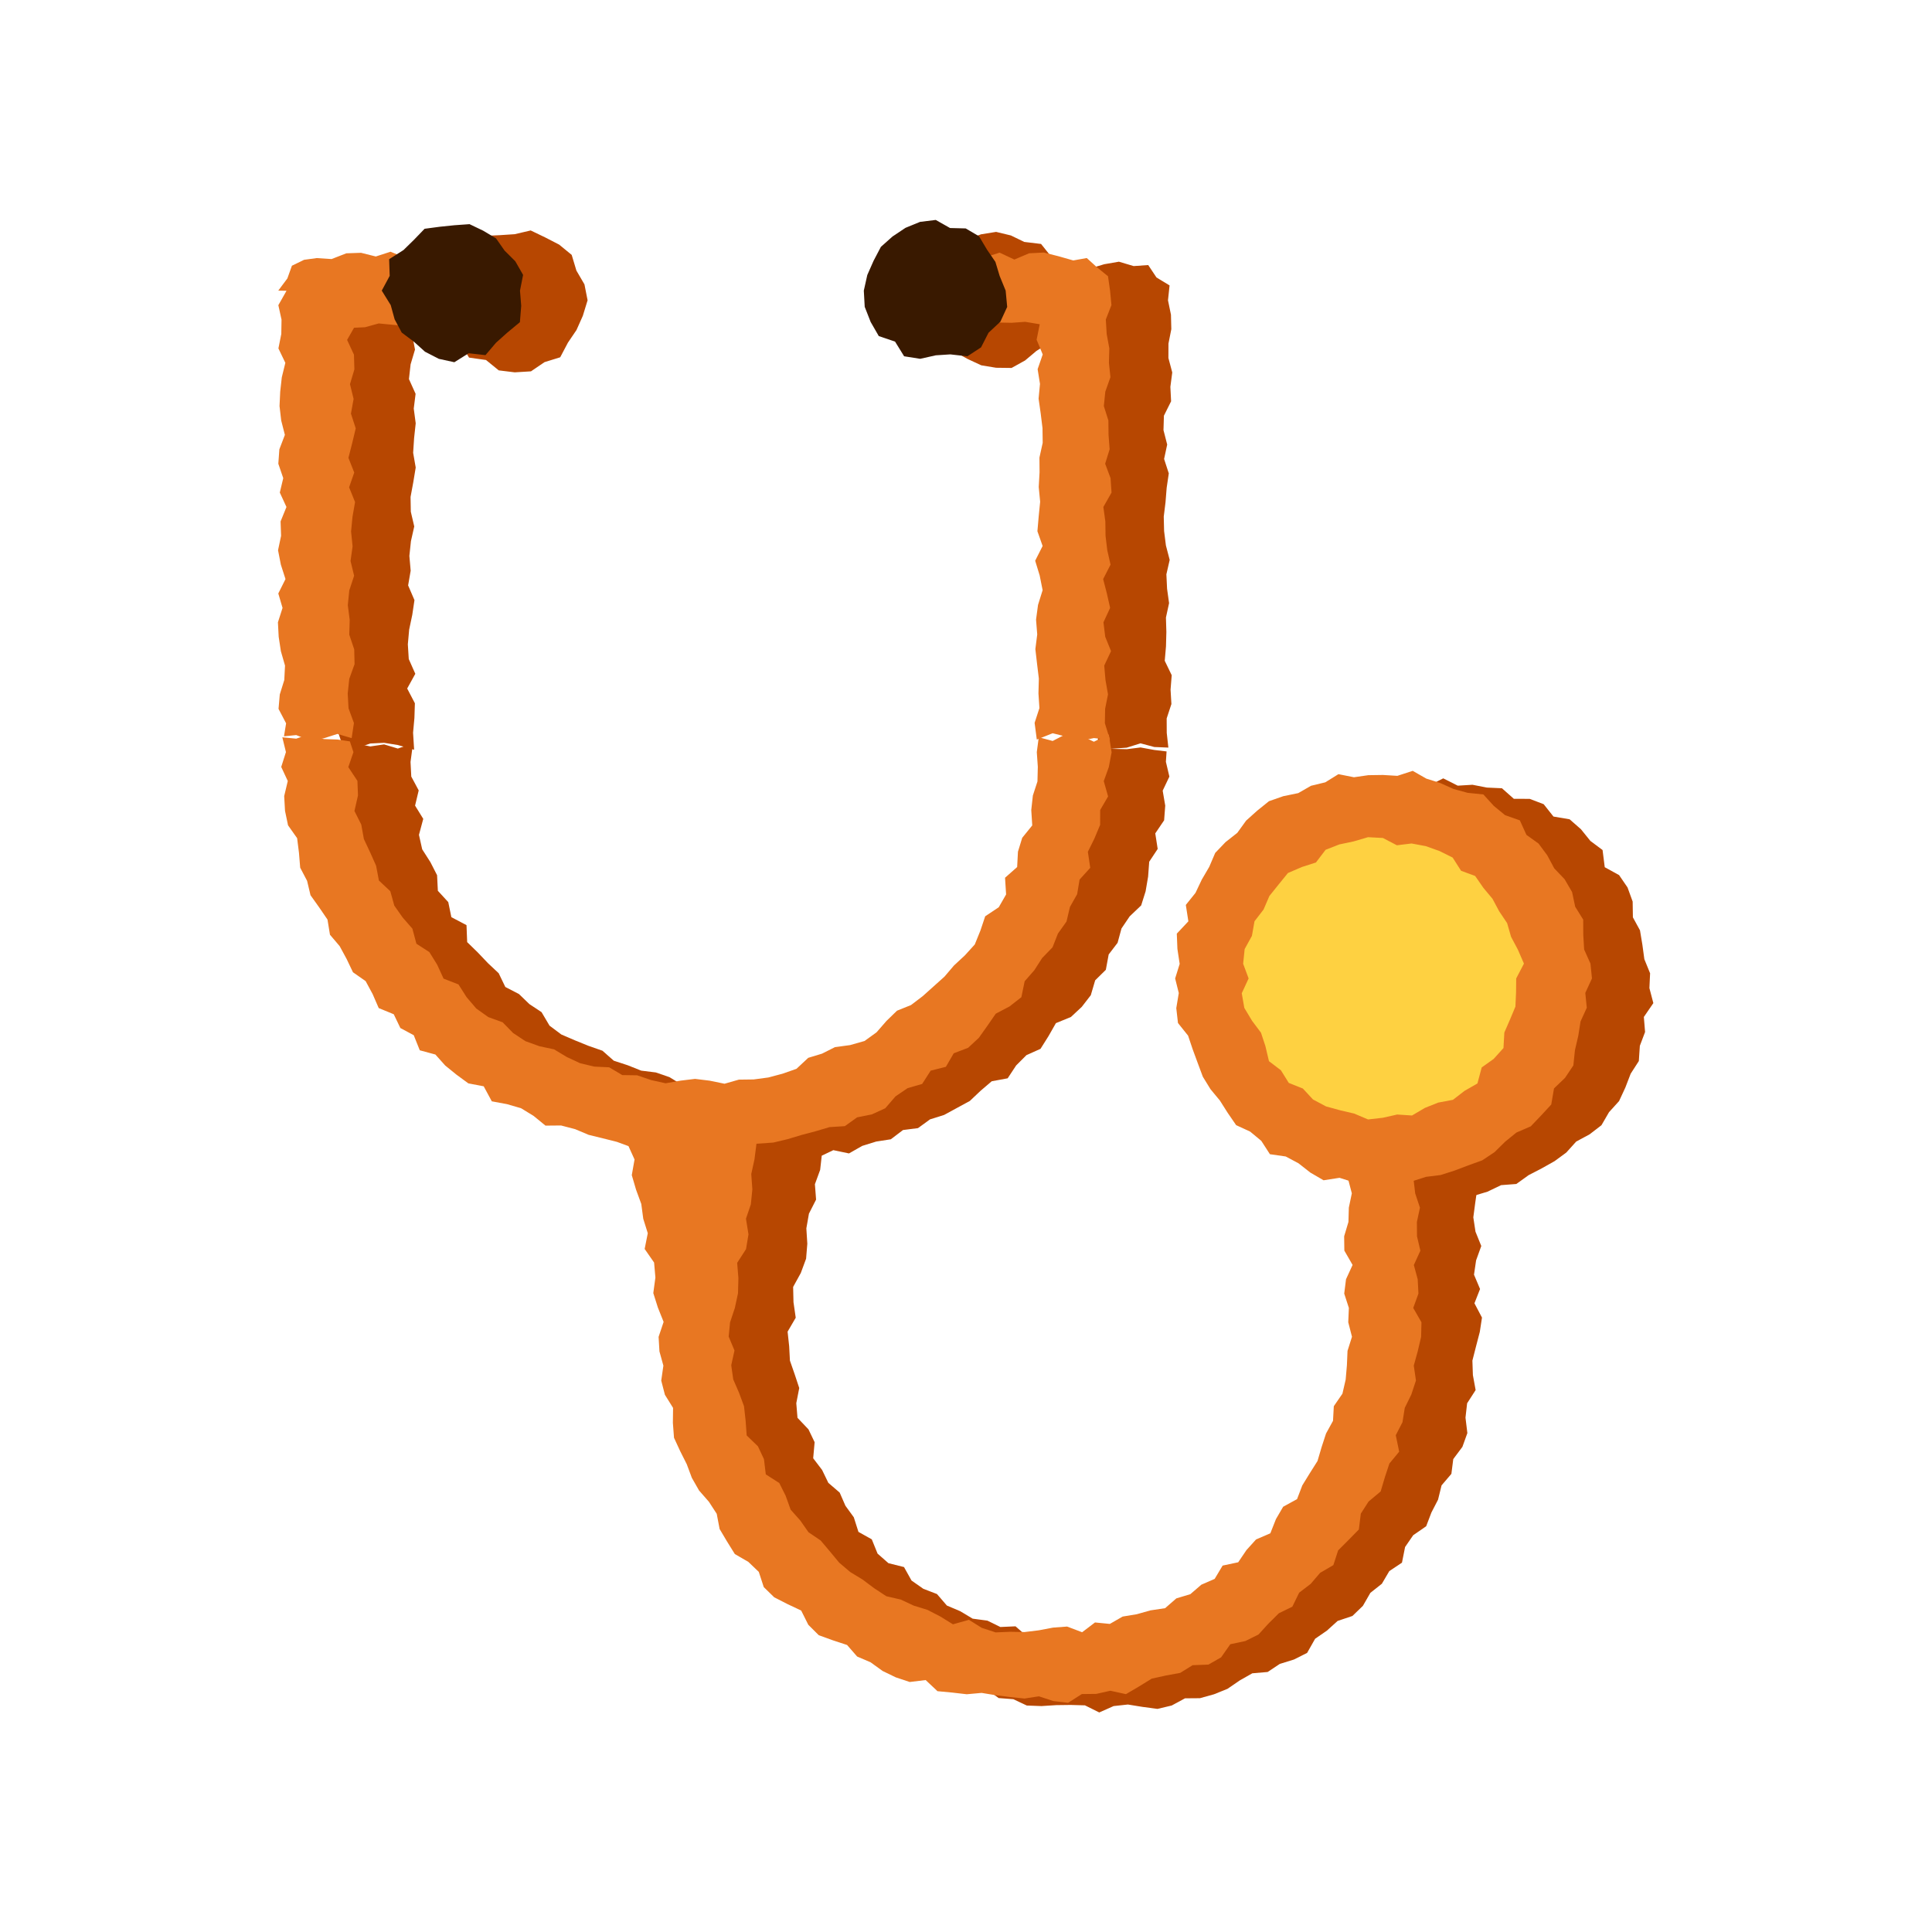
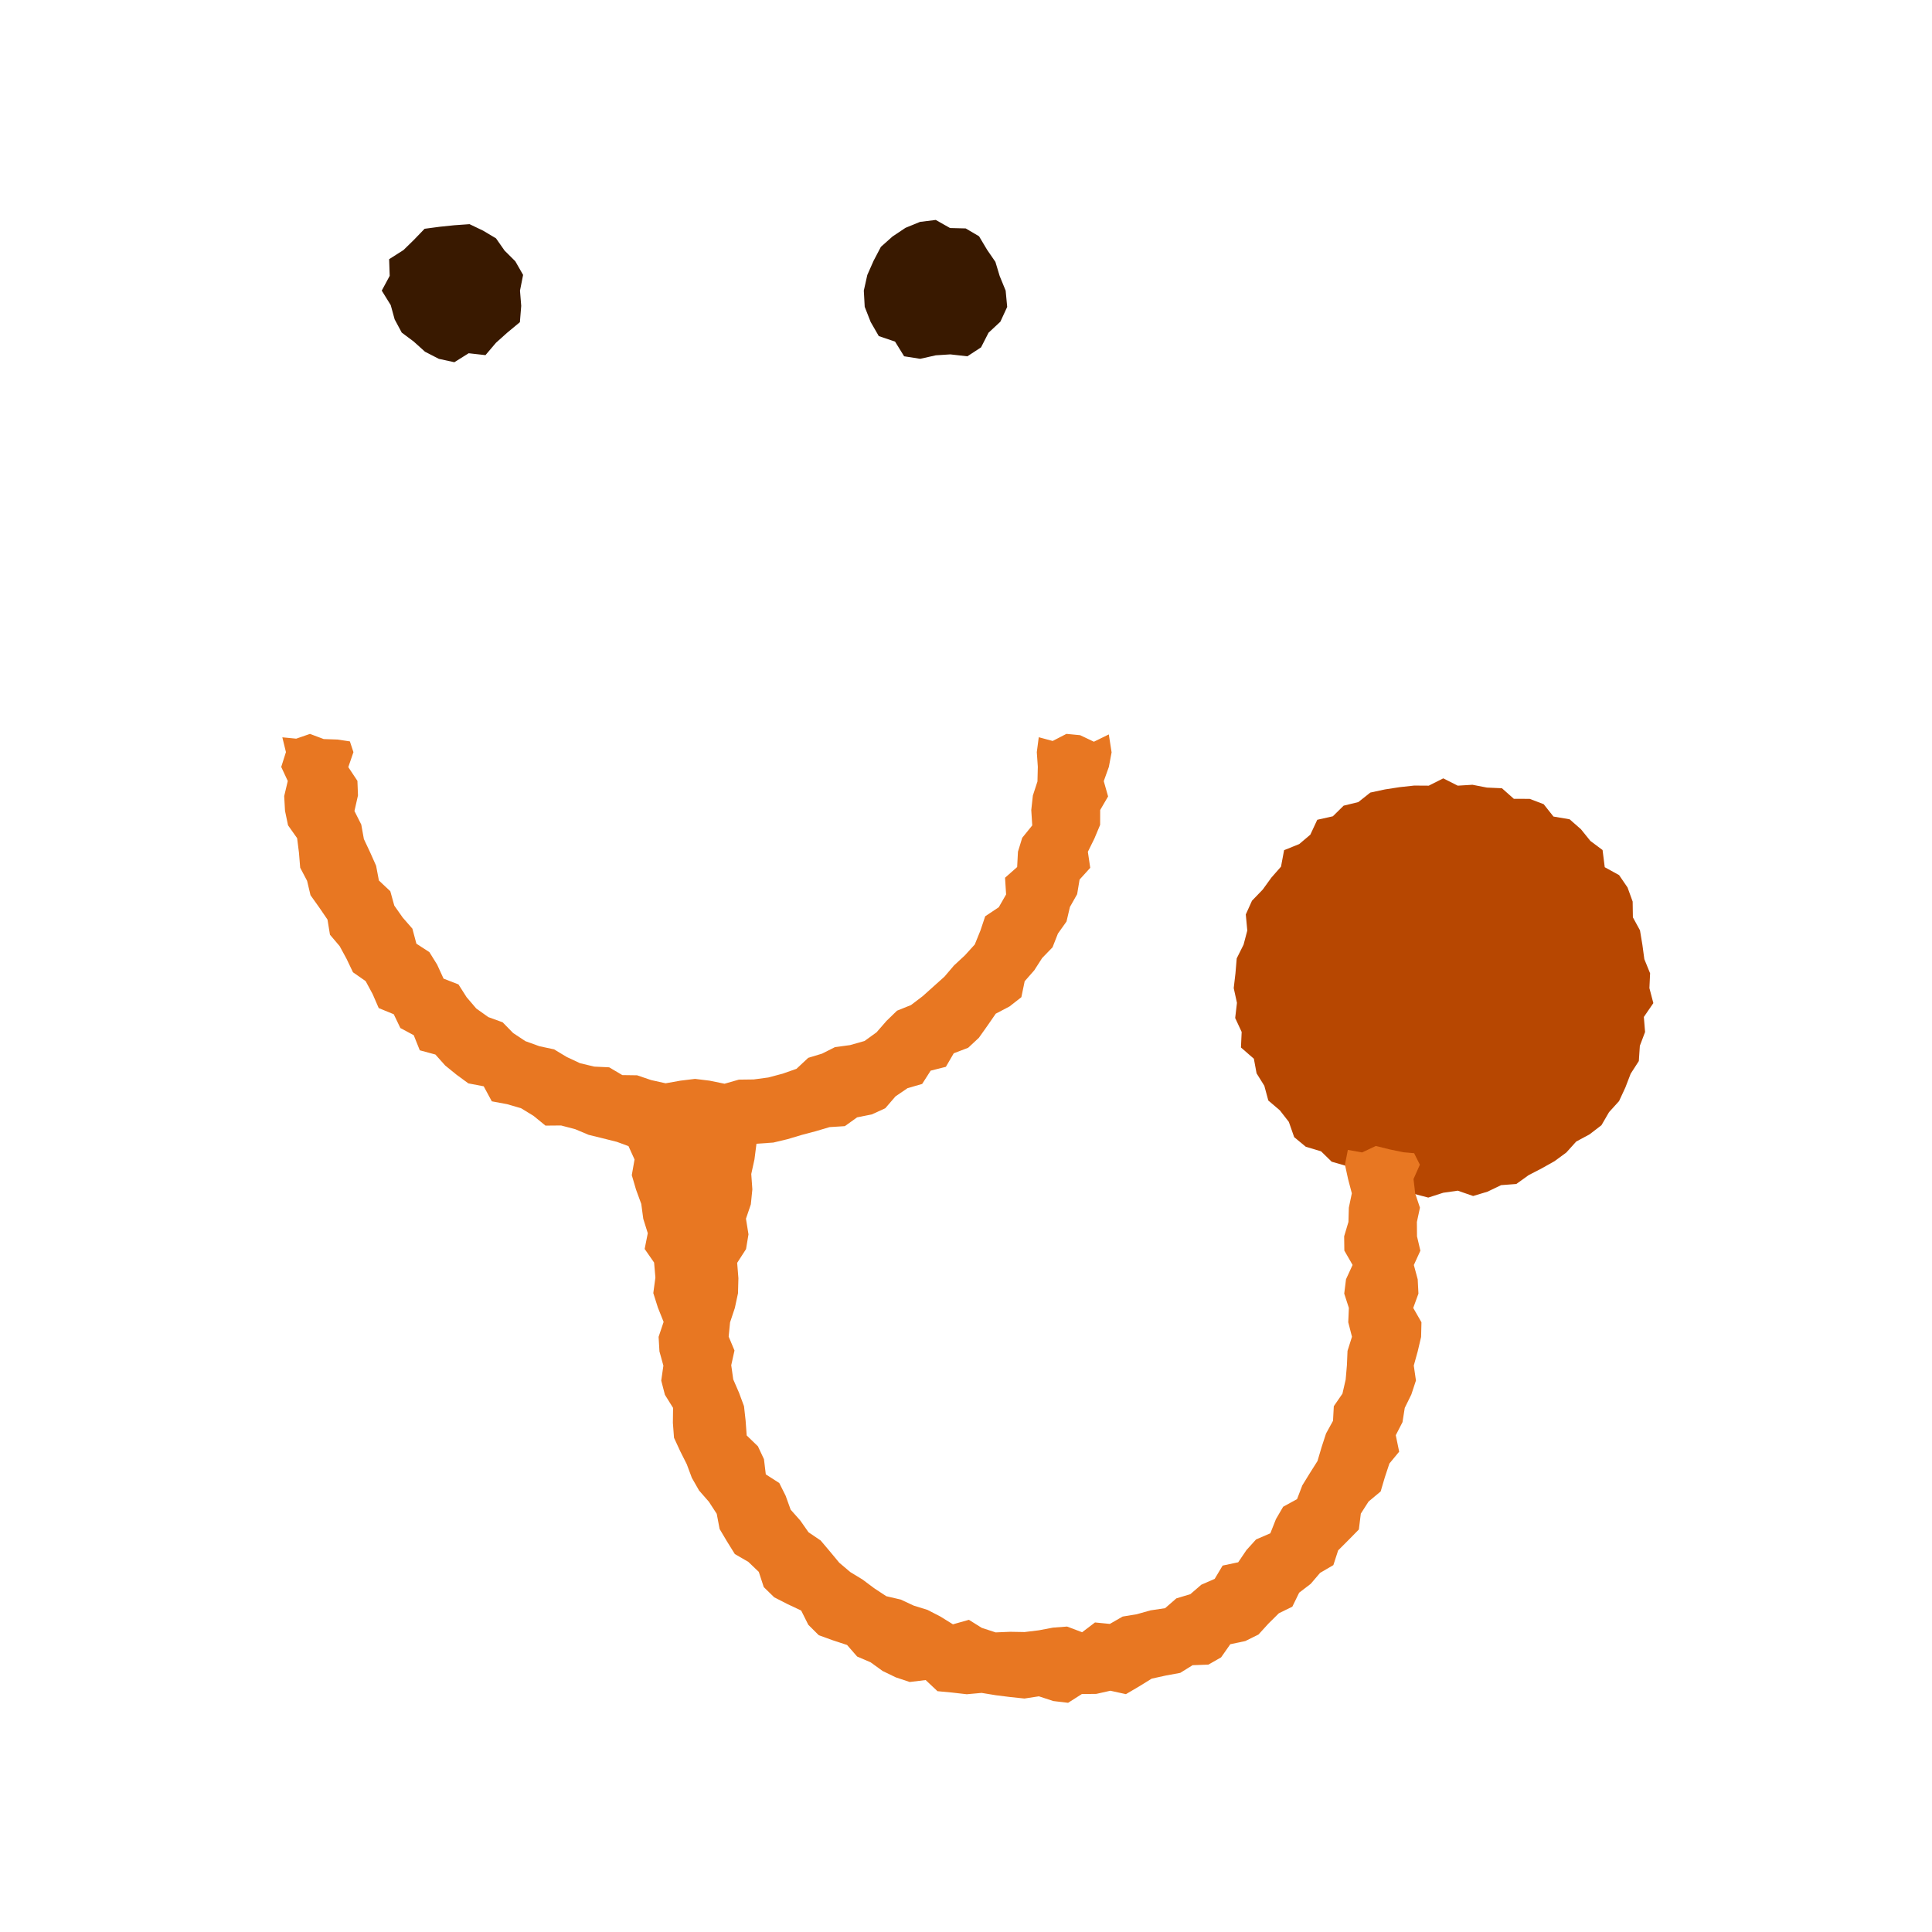
<svg xmlns="http://www.w3.org/2000/svg" width="82" height="82" viewBox="0 0 82 82" fill="none">
-   <path d="M20.255 11.428L19.763 11.396L19.138 11.311L18.512 11.242L17.887 11.225L17.262 11.284L16.636 11.404L16.009 11.398L15.471 11.443L14.948 11.684L14.839 12.26L14.673 12.745L14.739 12.751L14.468 13.363L14.574 13.975L14.408 14.586L14.674 15.198L14.652 15.81L14.726 16.422L14.527 17.032L14.377 17.644L14.502 18.256L14.65 18.868L14.355 19.48L14.379 20.092L14.553 20.704L14.67 21.316L14.701 21.928L14.484 22.54L14.659 23.152L14.581 23.764L14.717 24.376L14.638 24.988L14.623 25.599L14.689 26.211L14.48 26.823L14.471 27.435L14.505 28.048L14.37 28.66L14.414 29.272L14.523 29.884L14.434 30.497L14.362 31.11L14.561 31.712L15.134 31.757L15.717 31.556L16.302 31.527L16.885 31.621L17.577 31.822L17.532 31.098L17.589 30.473L17.609 29.848L17.282 29.223L17.627 28.598L17.349 27.972L17.31 27.347L17.366 26.722L17.498 26.096L17.591 25.471L17.322 24.846L17.43 24.221L17.375 23.596L17.441 22.969L17.582 22.344L17.436 21.719L17.425 21.093L17.541 20.467L17.644 19.843L17.535 19.218L17.576 18.591L17.644 17.966L17.561 17.341L17.639 16.715L17.357 16.09L17.427 15.463L17.614 14.837L17.5 14.239L18.053 14.049L18.636 14.334L19.22 14.311L19.804 14.229L20.358 14.181L20.338 13.625L20.431 13.041L20.371 12.457L20.295 11.883L20.255 11.428ZM48.115 11.293L47.49 11.107L46.865 11.215L46.24 11.403L45.615 11.315L44.989 11.197L44.364 11.244L43.834 11.389L43.77 11.87L43.779 12.453L43.848 13.036L43.778 13.62L43.787 14.154L44.321 14.287L44.904 14.081L45.488 14.047L46.073 14.37L46.79 14.079L46.495 14.829L46.586 15.454L46.762 16.079L46.667 16.704L46.806 17.33L46.469 17.955L46.501 18.58L46.783 19.206L46.485 19.831L46.696 20.456L46.637 21.081L46.835 21.706L46.816 22.332L46.742 22.957L46.795 23.583L46.552 24.209L46.838 24.834L46.831 25.459L46.793 26.084L46.657 26.709L46.629 27.336L46.744 27.961L46.571 28.586L46.841 29.212L46.494 29.838L46.799 30.464L46.613 31.09L46.578 31.789L47.24 31.775L47.823 31.733L48.407 31.549L48.991 31.705L49.589 31.73L49.52 31.105L49.517 30.493L49.718 29.882L49.682 29.27L49.731 28.658L49.435 28.046L49.488 27.435L49.504 26.823L49.486 26.211L49.619 25.599L49.534 24.988L49.505 24.376L49.645 23.764L49.485 23.152L49.408 22.54L49.393 21.928L49.468 21.316L49.517 20.704L49.607 20.092L49.408 19.48L49.539 18.868L49.382 18.256L49.4 17.644L49.705 17.032L49.674 16.419L49.754 15.808L49.591 15.196L49.593 14.584L49.714 13.971L49.699 13.358L49.573 12.745L49.64 12.114L49.084 11.776L48.734 11.25L48.115 11.293Z" fill="#B74701" />
-   <path d="M24.939 12.745L24.737 13.404L24.468 14.007L24.104 14.544L23.777 15.164L23.112 15.37L22.536 15.761L21.847 15.803L21.169 15.72L20.627 15.279L19.907 15.178L19.552 14.576L19.269 13.986L18.987 13.398L18.74 12.745L19.119 12.122L19.062 11.403L19.654 10.995L20.119 10.576L20.532 10.013L21.217 9.981L21.847 9.94L22.524 9.781L23.134 10.074L23.732 10.382L24.264 10.818L24.464 11.484L24.806 12.07L24.939 12.745ZM45.081 12.745L45.084 13.385L44.83 13.973L44.538 14.547L43.991 14.893L43.508 15.299L42.934 15.617L42.278 15.609L41.649 15.505L41.077 15.24L40.53 14.939L40.125 14.462L39.503 14.082L39.28 13.429L39.204 12.745L39.328 12.072L39.703 11.505L39.97 10.904L40.552 10.58L41.034 10.16L41.64 9.945L42.278 9.842L42.907 9.994L43.472 10.268L44.186 10.354L44.61 10.886L44.764 11.548L45.109 12.098L45.081 12.745ZM59.928 49.366L59.651 49.843L59.748 50.451L59.754 51.057L59.695 51.665L59.672 52.273L59.693 52.882L59.984 53.49L59.637 54.098L59.94 54.706L59.851 55.314L59.917 55.922L59.906 56.531L59.804 57.139L59.712 57.742L59.786 58.363L59.719 58.974L59.432 59.536L59.208 60.103L59.197 60.734L59.066 61.339L58.569 61.791L58.413 62.386L57.997 62.848L57.966 63.535L57.342 63.85L57.052 64.382L56.903 65.041L56.29 65.313L55.849 65.724L55.596 66.338L54.978 66.553L54.523 66.949L54.041 67.314L53.474 67.542L53.117 68.13L52.48 68.228L51.895 68.397L51.378 68.72L50.88 69.134L50.283 69.278L49.684 69.405L49.094 69.567L48.459 69.45L47.88 69.731L47.267 69.74L46.656 69.658L46.051 69.614L45.433 69.727L44.854 69.447L44.209 69.626L43.612 69.474L43.102 69.026L42.459 69.055L41.909 68.785L41.283 68.701L40.754 68.384L40.188 68.144L39.768 67.656L39.188 67.433L38.688 67.083L38.369 66.511L37.708 66.346L37.247 65.941L37.001 65.334L36.435 65.018L36.238 64.398L35.883 63.91L35.639 63.351L35.157 62.936L34.892 62.389L34.514 61.893L34.575 61.211L34.315 60.668L33.848 60.176L33.797 59.556L33.922 58.912L33.731 58.335L33.527 57.749L33.495 57.14L33.428 56.52L33.773 55.928L33.678 55.268L33.663 54.621L33.988 54.031L34.213 53.423L34.265 52.788L34.224 52.136L34.334 51.51L34.637 50.915L34.587 50.262L34.81 49.653L34.877 49.051L35.369 48.816L36.033 48.955L36.596 48.635L37.187 48.451L37.809 48.355L38.326 47.962L38.962 47.881L39.474 47.509L40.072 47.321L40.617 47.024L41.162 46.728L41.621 46.294L42.092 45.892L42.768 45.767L43.129 45.22L43.567 44.782L44.162 44.516L44.502 43.976L44.816 43.425L45.453 43.164L45.914 42.734L46.297 42.239L46.483 41.607L46.935 41.162L47.056 40.51L47.434 40.015L47.599 39.408L47.947 38.893L48.435 38.428L48.623 37.83L48.729 37.208L48.776 36.575L49.136 36.031L49.033 35.372L49.409 34.816L49.456 34.193L49.348 33.558L49.632 32.961L49.484 32.333L49.513 31.893L48.991 31.831L48.408 31.724L47.825 31.798L47.24 31.784L46.627 31.633L46.677 32.337L46.721 32.964L46.658 33.585L46.262 34.151L46.519 34.832L46.34 35.433L46.152 36.031L45.966 36.629L45.497 37.114L45.441 37.763L45.225 38.353L44.972 38.928L44.563 39.413L44.228 39.938L43.887 40.461L43.416 40.883L43.045 41.382L42.733 41.943L42.073 42.161L41.706 42.673L41.136 42.953L40.741 43.451L40.27 43.861L39.647 44.036L39.12 44.352L38.657 44.795L38.089 45.048L37.511 45.275L36.896 45.398L36.391 45.849L35.71 45.723L35.105 45.834L34.516 46.02L33.909 46.132L33.312 46.383L32.687 46.386L32.063 46.244L31.444 46.29L30.826 46.246L30.197 46.292L29.579 46.203L28.972 46.06L28.416 45.718L27.835 45.518L27.214 45.441L26.64 45.212L26.05 45.019L25.57 44.596L24.983 44.391L24.403 44.156L23.823 43.906L23.324 43.532L22.985 42.959L22.469 42.617L22.025 42.189L21.447 41.89L21.166 41.307L20.712 40.881L20.282 40.429L19.828 39.986L19.8 39.266L19.157 38.927L19.026 38.289L18.584 37.808L18.551 37.146L18.267 36.591L17.919 36.047L17.782 35.434L17.964 34.755L17.617 34.193L17.771 33.547L17.456 32.96L17.424 32.338L17.53 31.546L16.886 31.771L16.303 31.595L15.719 31.681L15.135 31.56L14.581 31.802L14.516 32.337L14.471 32.962L14.479 33.588L14.798 34.175L14.951 34.774L14.875 35.419L15.069 36.011L15.146 36.635L15.317 37.234L15.719 37.75L16.024 38.29L15.926 39.008L16.486 39.429L16.8 39.958L16.918 40.599L17.148 41.19L17.666 41.592L18.011 42.105L18.263 42.694L18.675 43.163L19.216 43.511L19.594 44.005L19.939 44.543L20.533 44.812L21.017 45.197L21.388 45.727L21.973 45.979L22.456 46.369L23.075 46.544L23.52 47.007L24.154 47.128L24.63 47.556L25.145 47.925L25.78 48.014L26.396 48.123L26.947 48.425L27.495 48.769L28.178 48.579L28.745 48.876L29.439 48.961L29.274 49.659L29.385 50.286L29.481 50.914L29.632 51.533L29.91 52.132L29.854 52.786L30.11 53.388L30.201 54.018L30.373 54.634L30.521 55.254L30.692 55.871L30.414 56.556L30.656 57.145L30.794 57.75L30.652 58.379L30.815 58.979L31.052 59.558L30.906 60.217L31.142 60.795L31.311 61.388L31.497 61.976L31.629 62.588L32.085 63.063L32.095 63.741L32.444 64.26L32.764 64.79L33.17 65.265L33.612 65.706L33.876 66.274L34.218 66.789L34.801 67.097L34.993 67.757L35.626 67.993L35.897 68.606L36.55 68.787L36.86 69.383L37.336 69.783L37.999 69.901L38.503 70.246L39.01 70.595L39.447 71.092L40.103 71.151L40.622 71.505L41.239 71.616L41.859 71.69L42.386 72.071L43.008 72.119L43.581 72.388L44.203 72.411L44.828 72.371L45.441 72.363L46.048 72.38L46.656 72.682L47.265 72.411L47.871 72.345L48.494 72.446L49.127 72.531L49.731 72.387L50.296 72.082L50.928 72.077L51.524 71.911L52.097 71.68L52.618 71.323L53.152 71.02L53.803 70.964L54.318 70.622L54.922 70.434L55.478 70.154L55.817 69.555L56.319 69.208L56.772 68.798L57.4 68.587L57.845 68.158L58.163 67.605L58.65 67.22L58.966 66.683L59.504 66.324L59.636 65.66L59.981 65.159L60.531 64.779L60.753 64.197L61.035 63.651L61.184 63.044L61.601 62.555L61.681 61.928L62.069 61.409L62.279 60.825L62.2 60.169L62.269 59.56L62.63 58.999L62.514 58.363L62.493 57.748L62.647 57.145L62.807 56.531L62.9 55.923L62.58 55.315L62.818 54.709L62.561 54.101L62.65 53.493L62.87 52.884L62.624 52.276L62.532 51.668L62.612 51.061L62.7 50.452L62.761 49.843L62.723 49.222L62.126 49.175L61.542 49.056L60.959 49.371L60.385 49.316L59.928 49.366Z" fill="#B74701" />
  <path d="M70.006 41.938L70.173 42.575L69.77 43.163L69.822 43.801L69.6 44.388L69.557 45.034L69.211 45.571L68.985 46.158L68.718 46.734L68.292 47.204L67.971 47.757L67.465 48.146L66.899 48.451L66.48 48.916L65.977 49.285L65.434 49.59L64.881 49.876L64.357 50.252L63.712 50.301L63.135 50.578L62.525 50.762L61.871 50.536L61.256 50.624L60.62 50.829L60.001 50.667L59.41 50.421L58.739 50.511L58.177 50.193L57.612 49.916L57.136 49.484L56.52 49.306L56.07 48.866L55.421 48.671L54.929 48.264L54.702 47.616L54.322 47.128L53.831 46.709L53.662 46.084L53.333 45.556L53.218 44.936L52.67 44.459L52.7 43.799L52.425 43.208L52.5 42.564L52.363 41.938L52.437 41.307L52.49 40.677L52.781 40.094L52.939 39.495L52.875 38.812L53.138 38.23L53.595 37.755L53.961 37.249L54.37 36.783L54.501 36.084L55.143 35.825L55.614 35.426L55.909 34.794L56.57 34.646L57.028 34.195L57.651 34.043L58.161 33.639L58.78 33.506L59.401 33.41L60.02 33.342L60.641 33.346L61.256 33.036L61.871 33.346L62.496 33.308L63.107 33.427L63.747 33.456L64.252 33.904L64.924 33.906L65.518 34.132L65.934 34.657L66.619 34.773L67.099 35.194L67.501 35.692L68.018 36.078L68.11 36.807L68.719 37.142L69.078 37.667L69.295 38.266L69.305 38.935L69.606 39.486L69.708 40.099L69.791 40.71L70.035 41.309L70.006 41.938Z" fill="#B74701" />
  <path d="M67.288 41.938L67.254 42.568L66.962 43.151L66.8 43.739L66.618 44.325L66.415 44.917L65.923 45.328L65.699 45.94L65.249 46.374L64.768 46.772L64.225 47.082L63.684 47.393L63.094 47.597L62.498 47.786L61.853 47.616L61.256 47.702L60.663 47.583L60.013 47.787L59.458 47.471L58.809 47.433L58.404 46.88L57.809 46.683L57.243 46.394L57.031 45.742L56.603 45.318L56.312 44.791L55.906 44.32L55.828 43.701L55.395 43.183L55.394 42.554L55.238 41.938L55.429 41.325L55.439 40.701L55.843 40.179L55.779 39.498L56.258 39.051L56.619 38.569L56.98 38.087L57.252 37.492L57.839 37.235L58.258 36.745L58.899 36.644L59.437 36.338L60.035 36.195L60.646 36.145L61.256 35.946L61.847 36.312L62.505 36.063L63.094 36.281L63.594 36.685L64.115 36.984L64.65 37.266L65.188 37.57L65.726 37.912L65.862 38.59L66.344 38.999L66.67 39.526L66.657 40.182L66.835 40.751L66.975 41.336L67.288 41.938Z" fill="#B74701" />
-   <path d="M17.753 10.953L17.201 10.94L16.576 10.684L15.95 10.886L15.325 10.73L14.7 10.751L14.073 10.995L13.447 10.953L12.906 11.027L12.39 11.278L12.197 11.817L11.81 12.335L12.161 12.341L11.814 12.953L11.949 13.565L11.939 14.176L11.817 14.788L12.111 15.4L11.961 16.012L11.893 16.622L11.864 17.234L11.935 17.846L12.091 18.458L11.857 19.07L11.813 19.682L12.022 20.294L11.876 20.906L12.158 21.518L11.909 22.13L11.93 22.742L11.801 23.354L11.92 23.965L12.117 24.578L11.812 25.189L11.992 25.801L11.796 26.413L11.828 27.025L11.921 27.638L12.097 28.25L12.066 28.862L11.875 29.474L11.822 30.087L12.143 30.7L12.053 31.251L12.572 31.199L13.155 31.43L13.739 31.337L14.322 31.15L14.925 31.329L15.022 30.688L14.793 30.063L14.758 29.438L14.824 28.813L15.049 28.188L15.034 27.562L14.824 26.937L14.842 26.312L14.762 25.686L14.824 25.061L15.03 24.436L14.878 23.811L14.965 23.186L14.901 22.559L14.961 21.934L15.07 21.309L14.817 20.683L15.035 20.057L14.789 19.433L14.948 18.808L15.098 18.181L14.895 17.556L15.008 16.931L14.854 16.305L15.041 15.679L15.023 15.053L14.732 14.427L15.026 13.911L15.491 13.889L16.074 13.728L16.657 13.784L17.242 13.835L17.736 13.71L17.825 13.215L17.765 12.631L17.793 12.047L17.843 11.46L17.753 10.953ZM45.553 11.054L44.928 10.876L44.303 10.718L43.678 10.751L43.053 11.016L42.427 10.723L41.802 10.921L41.14 10.837L41.014 11.46L41.042 12.043L41.032 12.626L41.292 13.21L41.229 13.741L41.759 13.78L42.342 13.688L42.926 13.701L43.51 13.659L44.13 13.762L43.997 14.419L44.256 15.044L44.04 15.669L44.14 16.294L44.081 16.92L44.17 17.545L44.247 18.17L44.255 18.795L44.117 19.421L44.122 20.046L44.087 20.671L44.147 21.296L44.085 21.922L44.031 22.547L44.252 23.173L43.936 23.799L44.127 24.424L44.252 25.049L44.057 25.674L43.973 26.299L44.023 26.926L43.944 27.551L44.016 28.176L44.092 28.802L44.075 29.428L44.116 30.054L43.912 30.68L44.005 31.389L44.678 31.121L45.261 31.267L45.844 31.446L46.429 31.326L47.112 31.401L46.894 30.695L46.905 30.083L47.027 29.472L46.92 28.86L46.867 28.248L47.156 27.636L46.909 27.025L46.834 26.413L47.117 25.801L46.979 25.189L46.821 24.578L47.135 23.965L46.996 23.354L46.923 22.742L46.914 22.13L46.83 21.518L47.177 20.906L47.135 20.294L46.906 19.682L47.096 19.07L47.05 18.458L47.043 17.846L46.85 17.234L46.913 16.622L47.13 16.009L47.066 15.398L47.083 14.786L46.971 14.174L46.934 13.561L47.173 12.948L47.114 12.335L47.027 11.725L46.551 11.338L46.126 10.952L45.553 11.054Z" fill="#E87722" />
  <path d="M22.07 12.335L22.122 12.982L22.066 13.674L21.526 14.122L21.05 14.549L20.605 15.073L19.892 14.993L19.284 15.374L18.624 15.23L18.037 14.927L17.56 14.497L17.051 14.116L16.75 13.555L16.584 12.951L16.203 12.335L16.54 11.708L16.516 11.001L17.125 10.613L17.567 10.181L18.021 9.71L18.666 9.624L19.284 9.56L19.929 9.514L20.509 9.792L21.053 10.117L21.415 10.635L21.871 11.089L22.202 11.668L22.07 12.335ZM42.683 12.335L42.748 13.027L42.458 13.655L41.957 14.121L41.638 14.744L41.058 15.123L40.334 15.041L39.716 15.081L39.056 15.229L38.374 15.122L37.989 14.499L37.298 14.264L36.953 13.665L36.701 13.022L36.663 12.335L36.811 11.671L37.079 11.065L37.388 10.477L37.883 10.036L38.432 9.67L39.05 9.417L39.716 9.335L40.323 9.678L40.988 9.695L41.554 10.029L41.893 10.598L42.248 11.115L42.429 11.714L42.683 12.335Z" fill="#391900" />
  <path d="M57.207 48.805L57.084 49.433L57.216 50.041L57.376 50.648L57.249 51.255L57.232 51.863L57.05 52.472L57.058 53.08L57.408 53.688L57.129 54.295L57.053 54.904L57.25 55.512L57.224 56.121L57.382 56.736L57.193 57.336L57.167 57.946L57.114 58.555L56.977 59.152L56.611 59.683L56.577 60.305L56.281 60.843L56.093 61.419L55.919 62.01L55.593 62.526L55.274 63.044L55.051 63.627L54.461 63.951L54.155 64.476L53.917 65.078L53.311 65.339L52.905 65.788L52.553 66.308L51.892 66.448L51.554 67.013L50.989 67.259L50.521 67.662L49.928 67.84L49.451 68.256L48.83 68.349L48.247 68.513L47.648 68.612L47.105 68.924L46.475 68.862L45.929 69.277L45.291 69.036L44.693 69.081L44.093 69.195L43.486 69.269L42.876 69.258L42.258 69.284L41.669 69.091L41.123 68.75L40.446 68.941L39.908 68.608L39.365 68.328L38.783 68.148L38.232 67.891L37.617 67.748L37.104 67.41L36.612 67.042L36.088 66.723L35.62 66.326L35.225 65.849L34.831 65.383L34.316 65.034L33.964 64.532L33.558 64.076L33.345 63.484L33.075 62.944L32.503 62.577L32.425 61.931L32.169 61.386L31.692 60.925L31.646 60.294L31.578 59.683L31.368 59.115L31.121 58.546L31.036 57.944L31.174 57.319L30.927 56.73L30.986 56.125L31.189 55.515L31.323 54.892L31.34 54.252L31.288 53.599L31.664 53.016L31.768 52.389L31.661 51.726L31.868 51.116L31.932 50.481L31.886 49.829L32.022 49.206L32.107 48.543L32.822 48.494L33.425 48.35L34.019 48.172L34.616 48.014L35.21 47.838L35.858 47.797L36.378 47.424L37.005 47.298L37.573 47.038L38.009 46.533L38.519 46.185L39.139 46.006L39.5 45.442L40.146 45.279L40.48 44.705L41.091 44.471L41.545 44.049L41.909 43.536L42.263 43.024L42.847 42.717L43.35 42.324L43.49 41.647L43.898 41.182L44.232 40.662L44.673 40.206L44.902 39.623L45.266 39.112L45.411 38.495L45.717 37.953L45.821 37.331L46.273 36.833L46.172 36.153L46.45 35.59L46.693 35.01L46.695 34.379L47.031 33.803L46.847 33.154L47.063 32.551L47.18 31.932L47.061 31.171L46.428 31.481L45.845 31.204L45.262 31.148L44.678 31.449L44.088 31.29L44.005 31.923L44.048 32.545L44.033 33.167L43.838 33.765L43.77 34.382L43.812 35.033L43.386 35.559L43.205 36.149L43.171 36.8L42.657 37.254L42.702 37.963L42.39 38.507L41.815 38.889L41.613 39.493L41.372 40.087L40.95 40.551L40.489 40.979L40.086 41.452L39.622 41.868L39.16 42.282L38.665 42.658L38.072 42.897L37.626 43.33L37.202 43.816L36.693 44.183L36.08 44.357L35.438 44.444L34.89 44.72L34.303 44.898L33.805 45.364L33.214 45.571L32.609 45.732L31.988 45.815L31.359 45.823L30.751 45.997L30.119 45.867L29.5 45.791L28.881 45.866L28.251 45.978L27.638 45.842L27.041 45.639L26.413 45.63L25.855 45.3L25.223 45.27L24.617 45.125L24.053 44.861L23.518 44.538L22.895 44.405L22.302 44.191L21.779 43.845L21.333 43.389L20.726 43.169L20.215 42.805L19.804 42.324L19.459 41.782L18.826 41.536L18.553 40.94L18.224 40.411L17.673 40.053L17.503 39.415L17.093 38.945L16.735 38.437L16.566 37.827L16.082 37.372L15.963 36.745L15.711 36.179L15.444 35.611L15.333 34.996L15.044 34.422L15.194 33.76L15.17 33.142L14.783 32.559L15.001 31.923L14.85 31.467L14.323 31.388L13.74 31.368L13.156 31.149L12.573 31.351L11.983 31.294L12.136 31.921L11.936 32.551L12.214 33.148L12.062 33.789L12.097 34.416L12.225 35.028L12.611 35.575L12.689 36.193L12.741 36.828L13.034 37.385L13.179 37.996L13.548 38.514L13.9 39.03L14.005 39.673L14.415 40.155L14.711 40.7L14.981 41.266L15.519 41.642L15.816 42.192L16.074 42.786L16.712 43.048L16.993 43.633L17.56 43.937L17.817 44.578L18.479 44.757L18.896 45.224L19.378 45.615L19.879 45.982L20.53 46.106L20.874 46.744L21.517 46.863L22.118 47.038L22.648 47.363L23.152 47.775L23.814 47.769L24.411 47.925L24.983 48.166L25.583 48.313L26.183 48.464L26.675 48.645L26.932 49.212L26.815 49.877L26.995 50.491L27.218 51.099L27.302 51.729L27.494 52.342L27.361 53.009L27.762 53.587L27.817 54.223L27.728 54.883L27.922 55.496L28.166 56.106L27.953 56.74L27.989 57.358L28.156 57.962L28.065 58.597L28.221 59.199L28.567 59.755L28.559 60.39L28.607 61.023L28.868 61.589L29.148 62.145L29.364 62.724L29.671 63.262L30.087 63.738L30.42 64.25L30.543 64.896L30.86 65.43L31.189 65.959L31.762 66.291L32.206 66.716L32.416 67.361L32.86 67.794L33.431 68.086L34.004 68.356L34.307 68.961L34.752 69.404L35.352 69.621L35.952 69.818L36.379 70.308L36.949 70.552L37.46 70.921L38.02 71.192L38.611 71.389L39.288 71.307L39.79 71.779L40.416 71.838L41.032 71.909L41.663 71.852L42.266 71.951L42.872 72.027L43.481 72.091L44.093 71.997L44.709 72.198L45.334 72.272L45.916 71.901L46.53 71.894L47.127 71.76L47.788 71.905L48.342 71.58L48.881 71.247L49.479 71.115L50.092 71.002L50.618 70.676L51.288 70.651L51.827 70.344L52.218 69.786L52.855 69.651L53.415 69.373L53.84 68.907L54.279 68.472L54.851 68.192L55.14 67.599L55.63 67.224L56.029 66.757L56.592 66.428L56.795 65.803L57.234 65.364L57.674 64.916L57.757 64.244L58.086 63.73L58.599 63.303L58.776 62.703L58.97 62.117L59.385 61.614L59.241 60.915L59.526 60.362L59.622 59.756L59.901 59.188L60.097 58.593L60.005 57.959L60.172 57.356L60.316 56.743L60.331 56.121L59.982 55.513L60.203 54.905L60.172 54.299L60.008 53.691L60.285 53.083L60.142 52.474L60.137 51.866L60.267 51.258L60.065 50.651L59.994 50.042L60.264 49.433L60.02 48.946L59.563 48.905L58.979 48.784L58.396 48.638L57.81 48.913L57.207 48.805Z" fill="#E87722" />
-   <path d="M67.568 41.528L67.285 42.143L67.348 42.773L67.083 43.354L66.987 43.964L66.846 44.569L66.778 45.22L66.424 45.749L65.957 46.196L65.84 46.879L65.408 47.347L64.97 47.805L64.36 48.069L63.881 48.459L63.431 48.902L62.909 49.249L62.316 49.463L61.735 49.683L61.143 49.872L60.525 49.949L59.932 50.138L59.315 50.213L58.694 50.106L58.065 50.305L57.449 50.178L56.853 49.99L56.177 50.095L55.618 49.77L55.111 49.373L54.568 49.084L53.899 48.988L53.533 48.421L53.06 48.029L52.466 47.755L52.108 47.234L51.774 46.708L51.378 46.23L51.052 45.7L50.835 45.117L50.622 44.539L50.426 43.956L49.997 43.42L49.925 42.789L50.031 42.148L49.877 41.528L50.069 40.911L49.973 40.275L49.947 39.626L50.438 39.104L50.33 38.408L50.74 37.897L51.008 37.332L51.324 36.792L51.577 36.2L52.016 35.741L52.514 35.349L52.889 34.83L53.361 34.406L53.859 34.005L54.469 33.792L55.102 33.662L55.643 33.351L56.249 33.204L56.807 32.858L57.466 32.989L58.075 32.901L58.694 32.892L59.309 32.929L59.96 32.717L60.538 33.047L61.129 33.234L61.693 33.487L62.291 33.65L62.958 33.718L63.4 34.203L63.88 34.598L64.507 34.819L64.787 35.435L65.301 35.803L65.672 36.304L65.966 36.854L66.406 37.316L66.724 37.861L66.856 38.484L67.196 39.031L67.199 39.678L67.236 40.299L67.504 40.898L67.568 41.528Z" fill="#E87722" />
-   <path d="M64.352 41.528L64.346 42.121L64.319 42.723L64.086 43.28L63.849 43.823L63.812 44.482L63.396 44.944L62.888 45.305L62.707 45.985L62.16 46.299L61.667 46.68L61.04 46.798L60.478 47.022L59.93 47.345L59.3 47.304L58.694 47.441L58.064 47.513L57.474 47.263L56.875 47.123L56.276 46.958L55.727 46.665L55.298 46.201L54.7 45.962L54.365 45.425L53.859 45.04L53.709 44.405L53.52 43.831L53.145 43.331L52.812 42.777L52.704 42.157L52.995 41.528L52.763 40.905L52.827 40.281L53.135 39.722L53.245 39.102L53.629 38.604L53.877 38.028L54.267 37.542L54.664 37.053L55.257 36.798L55.852 36.607L56.262 36.068L56.846 35.84L57.456 35.711L58.063 35.533L58.694 35.566L59.288 35.876L59.911 35.8L60.518 35.913L61.1 36.122L61.655 36.398L62.013 36.959L62.609 37.178L62.961 37.685L63.346 38.147L63.629 38.677L63.967 39.18L64.134 39.76L64.425 40.309L64.681 40.899L64.352 41.528Z" fill="#FED141" />
</svg>